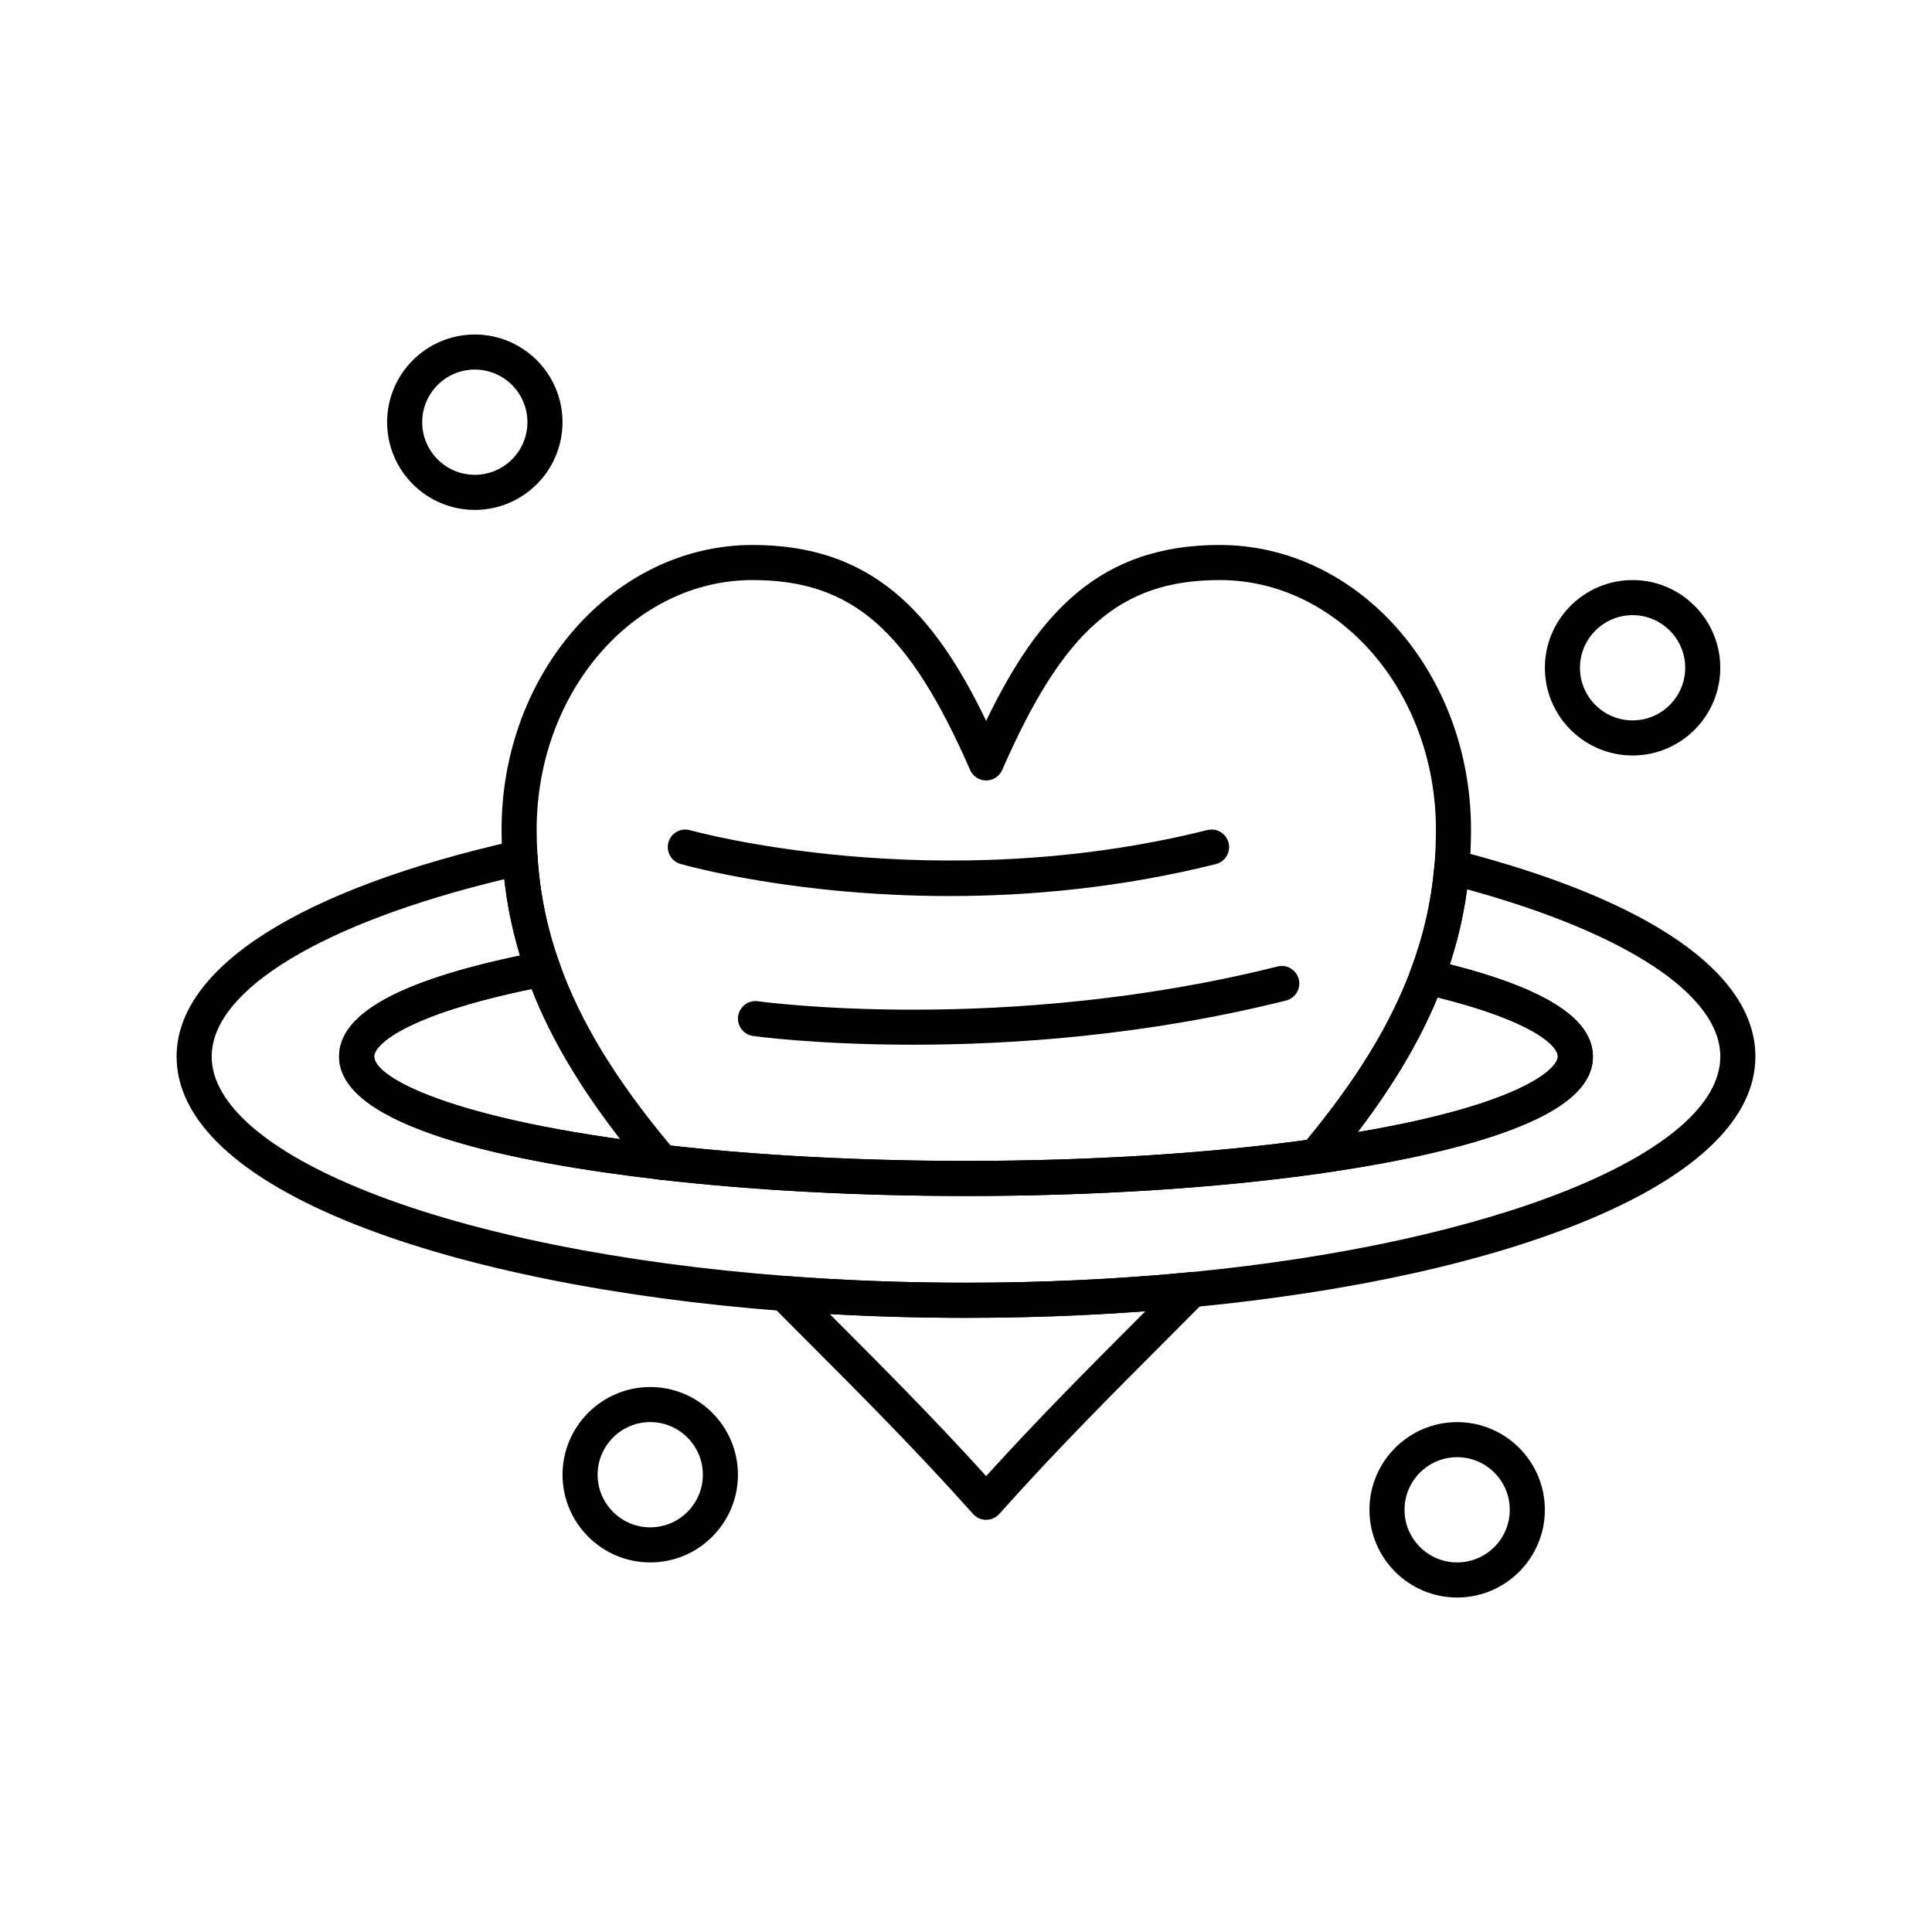
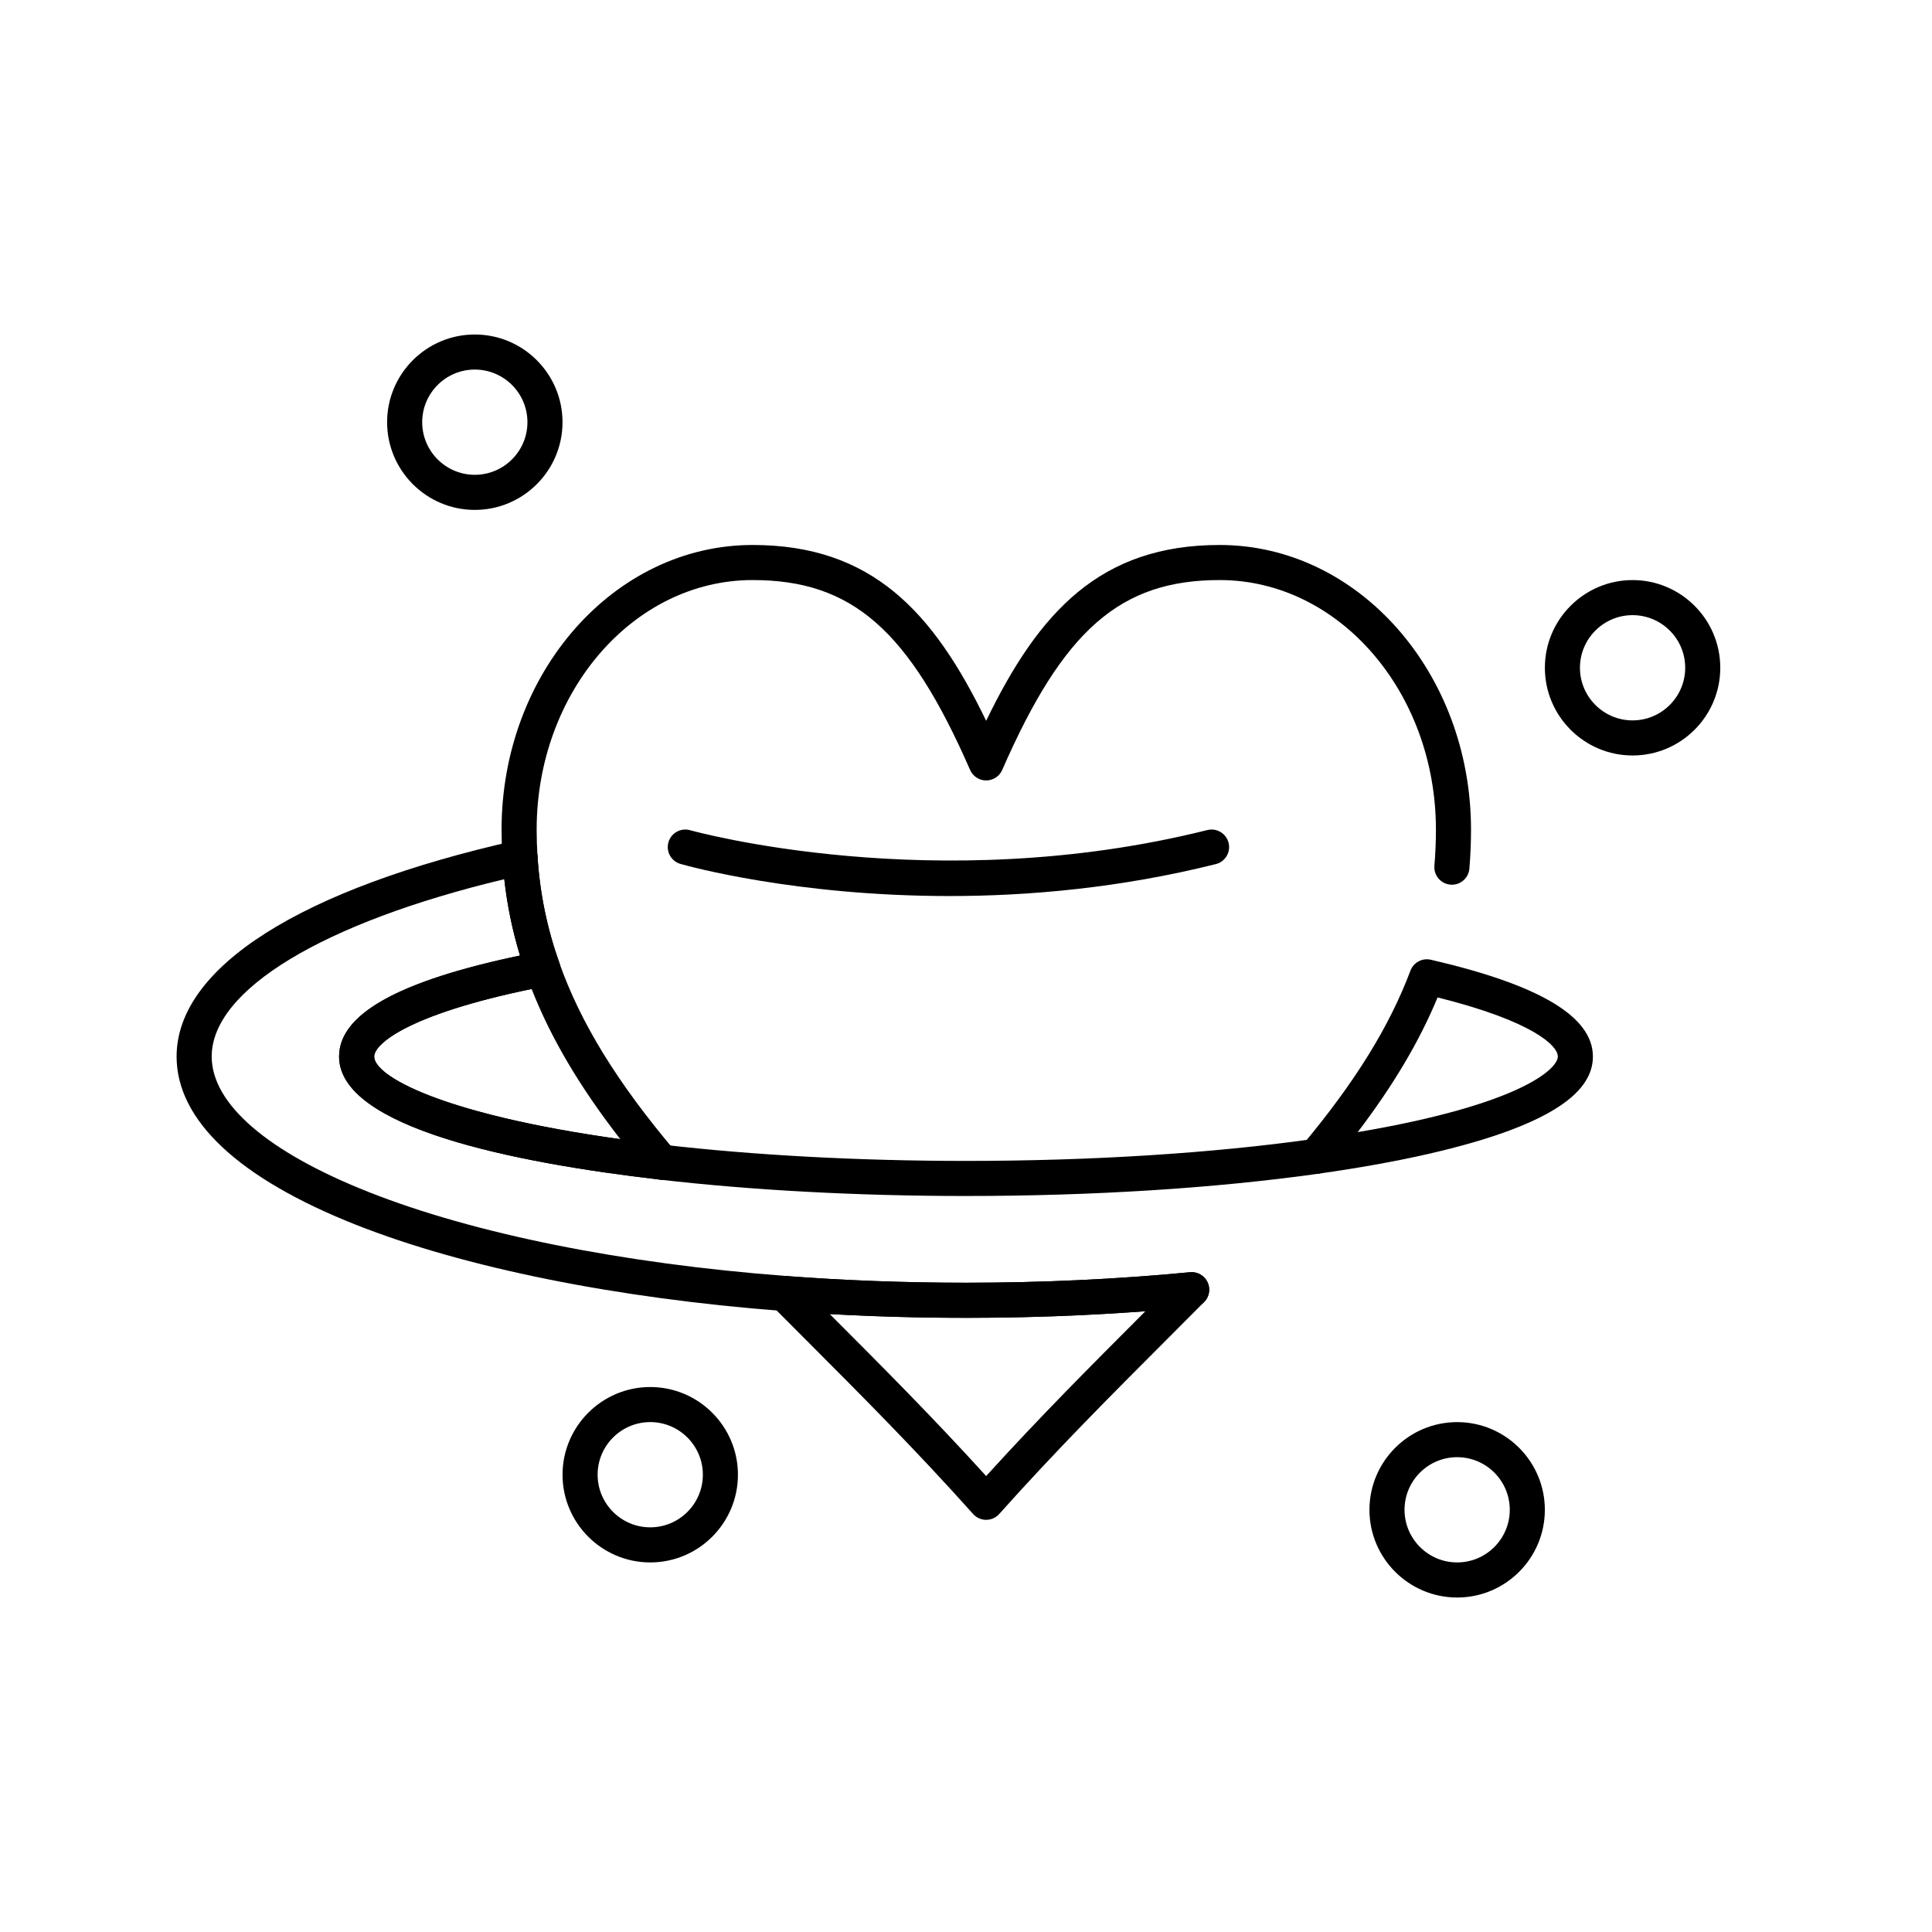
<svg xmlns="http://www.w3.org/2000/svg" fill="#000000" width="800px" height="800px" version="1.1" viewBox="144 144 512 512">
  <g>
    <path d="m405.34 546.77c-1.324 0-2.586-0.562-3.465-1.551-15.09-16.895-30.008-31.836-44.438-46.285-2.992-2.992-5.941-5.949-8.844-8.871-1.367-1.379-1.734-3.461-0.922-5.223 0.812-1.762 2.644-2.836 4.574-2.688 15.578 1.188 31.645 1.785 47.75 1.785 20.211 0 40.184-0.938 59.363-2.785 1.941-0.188 3.805 0.863 4.644 2.637 0.84 1.77 0.48 3.875-0.898 5.266-3.199 3.223-6.457 6.484-9.762 9.793-14.457 14.473-29.414 29.438-44.531 46.367-0.887 0.992-2.148 1.555-3.473 1.555zm-41.453-54.531 0.125 0.125c13.418 13.434 27.258 27.293 41.328 42.809 14.102-15.547 27.973-29.434 41.422-42.895 0.262-0.262 0.523-0.523 0.785-0.785-15.527 1.16-31.469 1.742-47.555 1.742-12.113 0.008-24.211-0.332-36.105-0.996z" />
    <path d="m528.77 378.46c-0.133 0-0.266-0.008-0.398-0.02-2.559-0.219-4.457-2.469-4.238-5.027 0.266-3.137 0.402-6.344 0.402-9.535 0-36.48-25.711-66.156-57.309-66.156-26.312 0-41.391 13.168-57.625 50.316-0.738 1.695-2.414 2.789-4.258 2.789-1.848 0-3.519-1.094-4.262-2.789-16.234-37.152-31.312-50.316-57.625-50.316-31.559 0-57.238 29.68-57.238 66.156 0 2.277 0.074 4.648 0.223 7.047 0.16 2.562-1.789 4.769-4.352 4.93-2.551 0.176-4.769-1.789-4.93-4.352-0.16-2.586-0.242-5.152-0.242-7.621 0-41.605 29.848-75.457 66.535-75.457 31.504 0 47.863 17.59 61.887 46.598 14.02-29.012 30.379-46.598 61.887-46.598 36.727 0 66.605 33.848 66.605 75.457 0 3.453-0.145 6.93-0.434 10.324-0.207 2.422-2.238 4.254-4.629 4.254z" />
    <path d="m351.9 491.44c-0.117 0-0.238-0.004-0.355-0.016-44.305-3.371-84.523-11.488-113.24-22.855-31.078-12.301-47.504-27.711-47.504-44.574 0-23.582 32.801-44.453 89.992-57.262 1.328-0.297 2.719 0 3.805 0.816 1.086 0.816 1.762 2.066 1.852 3.426 0.617 9.734 2.512 18.969 5.789 28.23 0.453 1.277 0.324 2.684-0.348 3.859s-1.824 1.996-3.152 2.254c-36.051 6.961-45.574 15.258-45.574 18.672 0 5.606 20.816 16.906 76.672 23.363 2.551 0.297 4.379 2.602 4.082 5.152-0.293 2.551-2.606 4.383-5.152 4.082-38.73-4.481-84.902-13.77-84.902-32.602 0-11.223 15.695-19.992 47.941-26.762-2.023-6.656-3.398-13.344-4.16-20.227-47.98 11.492-77.543 29.32-77.543 46.988 0 12.547 14.781 25.305 41.629 35.93 27.875 11.031 67.125 18.926 110.52 22.23 2.559 0.191 4.477 2.426 4.281 4.988-0.191 2.449-2.231 4.305-4.637 4.305z" />
-     <path d="m459.8 490.43c-2.367 0-4.391-1.797-4.621-4.203-0.246-2.555 1.625-4.828 4.18-5.074 81.434-7.852 140.54-31.891 140.54-57.16 0-16.348-24.969-32.762-67.105-44.309-0.914 6.746-2.422 13.316-4.57 19.871 25.496 6.473 37.91 14.484 37.91 24.438 0 7.59-7.129 13.961-21.797 19.48-12.211 4.598-29.836 8.594-50.961 11.566-2.547 0.359-4.894-1.414-5.25-3.957s1.414-4.894 3.957-5.25c53.121-7.465 64.758-18.297 64.758-21.84 0-3.098-7.527-10.082-35.75-16.602-1.305-0.305-2.418-1.152-3.051-2.332-0.633-1.184-0.727-2.578-0.254-3.832 3.449-9.16 5.527-18.262 6.356-27.816 0.117-1.359 0.828-2.602 1.941-3.391 1.117-0.789 2.519-1.051 3.844-0.711 51.121 13.098 79.273 32.516 79.273 54.688 0 16.137-15.145 31.027-43.797 43.062-26.711 11.219-63.07 19.293-105.14 23.348-0.156 0.02-0.305 0.023-0.453 0.023z" />
    <path d="m400 493.24c-16.34 0-32.641-0.609-48.457-1.816-2.559-0.195-4.477-2.43-4.281-4.988 0.195-2.559 2.422-4.477 4.988-4.281 15.578 1.188 31.645 1.785 47.75 1.785 20.211 0 40.184-0.938 59.363-2.785 2.562-0.242 4.828 1.625 5.074 4.184 0.246 2.555-1.625 4.824-4.18 5.07-19.48 1.879-39.754 2.832-60.258 2.832z" />
    <path d="m400 460.95c-28.543 0-56.633-1.504-81.234-4.348-2.551-0.297-4.379-2.602-4.086-5.152 0.297-2.551 2.606-4.371 5.152-4.082 24.254 2.805 51.977 4.285 80.168 4.285 33.195 0 65.039-2.008 92.082-5.809 2.539-0.359 4.894 1.414 5.25 3.957 0.359 2.543-1.414 4.894-3.957 5.25-27.469 3.856-59.758 5.898-93.375 5.898z" />
    <path d="m287.86 405.41c-1.914 0-3.707-1.191-4.383-3.098-3.57-10.086-5.633-20.141-6.305-30.75-0.164-2.562 1.785-4.769 4.348-4.934 2.555-0.145 4.769 1.785 4.934 4.348 0.617 9.734 2.512 18.969 5.789 28.23 0.855 2.418-0.41 5.078-2.828 5.934-0.516 0.184-1.039 0.27-1.555 0.27z" />
-     <path d="m522.13 407.52c-0.543 0-1.098-0.098-1.637-0.301-2.402-0.906-3.617-3.586-2.715-5.988 3.449-9.16 5.527-18.262 6.356-27.816 0.223-2.559 2.481-4.445 5.031-4.231 2.559 0.223 4.449 2.477 4.231 5.031-0.902 10.414-3.164 20.324-6.918 30.289-0.699 1.867-2.469 3.016-4.348 3.016z" />
    <path d="m492.73 455.09c-1.668 0-3.234-0.902-4.062-2.391-0.934-1.68-0.738-3.762 0.496-5.238 13.93-16.684 23.027-31.371 28.621-46.23 0.82-2.18 3.125-3.418 5.394-2.891 28.906 6.68 42.957 15.07 42.957 25.66 0 7.59-7.129 13.961-21.797 19.48-12.211 4.598-29.836 8.594-50.961 11.566-0.219 0.027-0.434 0.043-0.648 0.043zm32.246-46.762c-4.84 11.668-11.711 23.266-21.172 35.699 43.152-7.309 53.035-16.766 53.035-20.031 0-2.949-6.832-9.426-31.863-15.668z" />
    <path d="m319.3 456.62c-0.18 0-0.355-0.012-0.535-0.031-38.73-4.481-84.902-13.77-84.902-32.598 0-11.805 17.371-20.898 53.113-27.801 2.258-0.438 4.496 0.844 5.262 3.012 5.637 15.926 15.363 31.738 30.609 49.77 1.23 1.457 1.449 3.516 0.547 5.199-0.816 1.52-2.398 2.449-4.094 2.449zm-34.414-50.531c-32.883 6.793-41.723 14.613-41.723 17.902 0 5.203 17.945 15.32 65.227 21.906-10.812-13.941-18.422-26.844-23.504-39.809z" />
-     <path d="m400 460.95c-28.543 0-56.633-1.504-81.234-4.348-1.176-0.137-2.254-0.715-3.016-1.617-15.992-18.914-26.25-35.648-32.273-52.664-0.855-2.422 0.41-5.078 2.832-5.934 2.418-0.859 5.078 0.41 5.934 2.832 5.492 15.508 14.859 30.914 29.426 48.359 23.812 2.668 50.848 4.078 78.332 4.078 32.469 0 63.645-1.922 90.305-5.562 13.289-16.117 22.039-30.402 27.48-44.855 0.906-2.402 3.586-3.617 5.988-2.711 2.402 0.906 3.617 3.586 2.715 5.988-5.977 15.867-15.566 31.41-30.188 48.918-0.738 0.883-1.781 1.461-2.922 1.625-27.473 3.848-59.762 5.891-93.379 5.891z" />
    <path d="m395.61 381.46c-40.797 0-69.484-7.996-71.273-8.508-2.469-0.707-3.898-3.277-3.191-5.746 0.707-2.469 3.277-3.898 5.746-3.191 0.641 0.184 64.844 18.016 137.06-0.039 2.492-0.625 5.012 0.891 5.637 3.383 0.625 2.492-0.891 5.016-3.383 5.637-25.395 6.348-49.602 8.465-70.598 8.465z" />
-     <path d="m385.96 420.86c-25.605 0-42.074-2.269-42.402-2.316-2.543-0.363-4.305-2.719-3.945-5.258 0.363-2.539 2.715-4.309 5.258-3.945 0.641 0.09 65.121 8.938 137.68-9.207 2.488-0.625 5.016 0.891 5.637 3.383 0.621 2.488-0.891 5.016-3.383 5.637-37.469 9.367-72.863 11.707-98.844 11.707z" />
    <path d="m269.83 279.13c-12.816 0-23.242-10.426-23.242-23.242 0-12.816 10.426-23.242 23.242-23.242 12.816 0 23.242 10.426 23.242 23.242 0 12.816-10.426 23.242-23.242 23.242zm0-37.191c-7.691 0-13.945 6.258-13.945 13.945 0 7.691 6.258 13.945 13.945 13.945 7.691 0 13.945-6.258 13.945-13.945s-6.254-13.945-13.945-13.945z" />
    <path d="m576.65 344.21c-12.816 0-23.242-10.426-23.242-23.242s10.426-23.242 23.242-23.242 23.242 10.426 23.242 23.242c0.004 12.816-10.422 23.242-23.242 23.242zm0-37.188c-7.691 0-13.945 6.258-13.945 13.945 0 7.691 6.254 13.945 13.945 13.945s13.945-6.258 13.945-13.945c0.004-7.691-6.254-13.945-13.945-13.945z" />
    <path d="m530.16 567.36c-12.816 0-23.242-10.426-23.242-23.242 0-12.816 10.426-23.242 23.242-23.242 12.816 0 23.242 10.426 23.242 23.242 0.004 12.816-10.422 23.242-23.242 23.242zm0-37.191c-7.691 0-13.945 6.254-13.945 13.945 0 7.688 6.254 13.945 13.945 13.945 7.691 0 13.945-6.254 13.945-13.945 0.004-7.688-6.254-13.945-13.945-13.945z" />
    <path d="m316.32 558.06c-12.816 0-23.242-10.426-23.242-23.242s10.426-23.242 23.242-23.242c12.816 0 23.242 10.426 23.242 23.242s-10.426 23.242-23.242 23.242zm0-37.191c-7.691 0-13.945 6.254-13.945 13.945s6.258 13.945 13.945 13.945c7.691 0 13.945-6.254 13.945-13.945s-6.254-13.945-13.945-13.945z" />
  </g>
</svg>